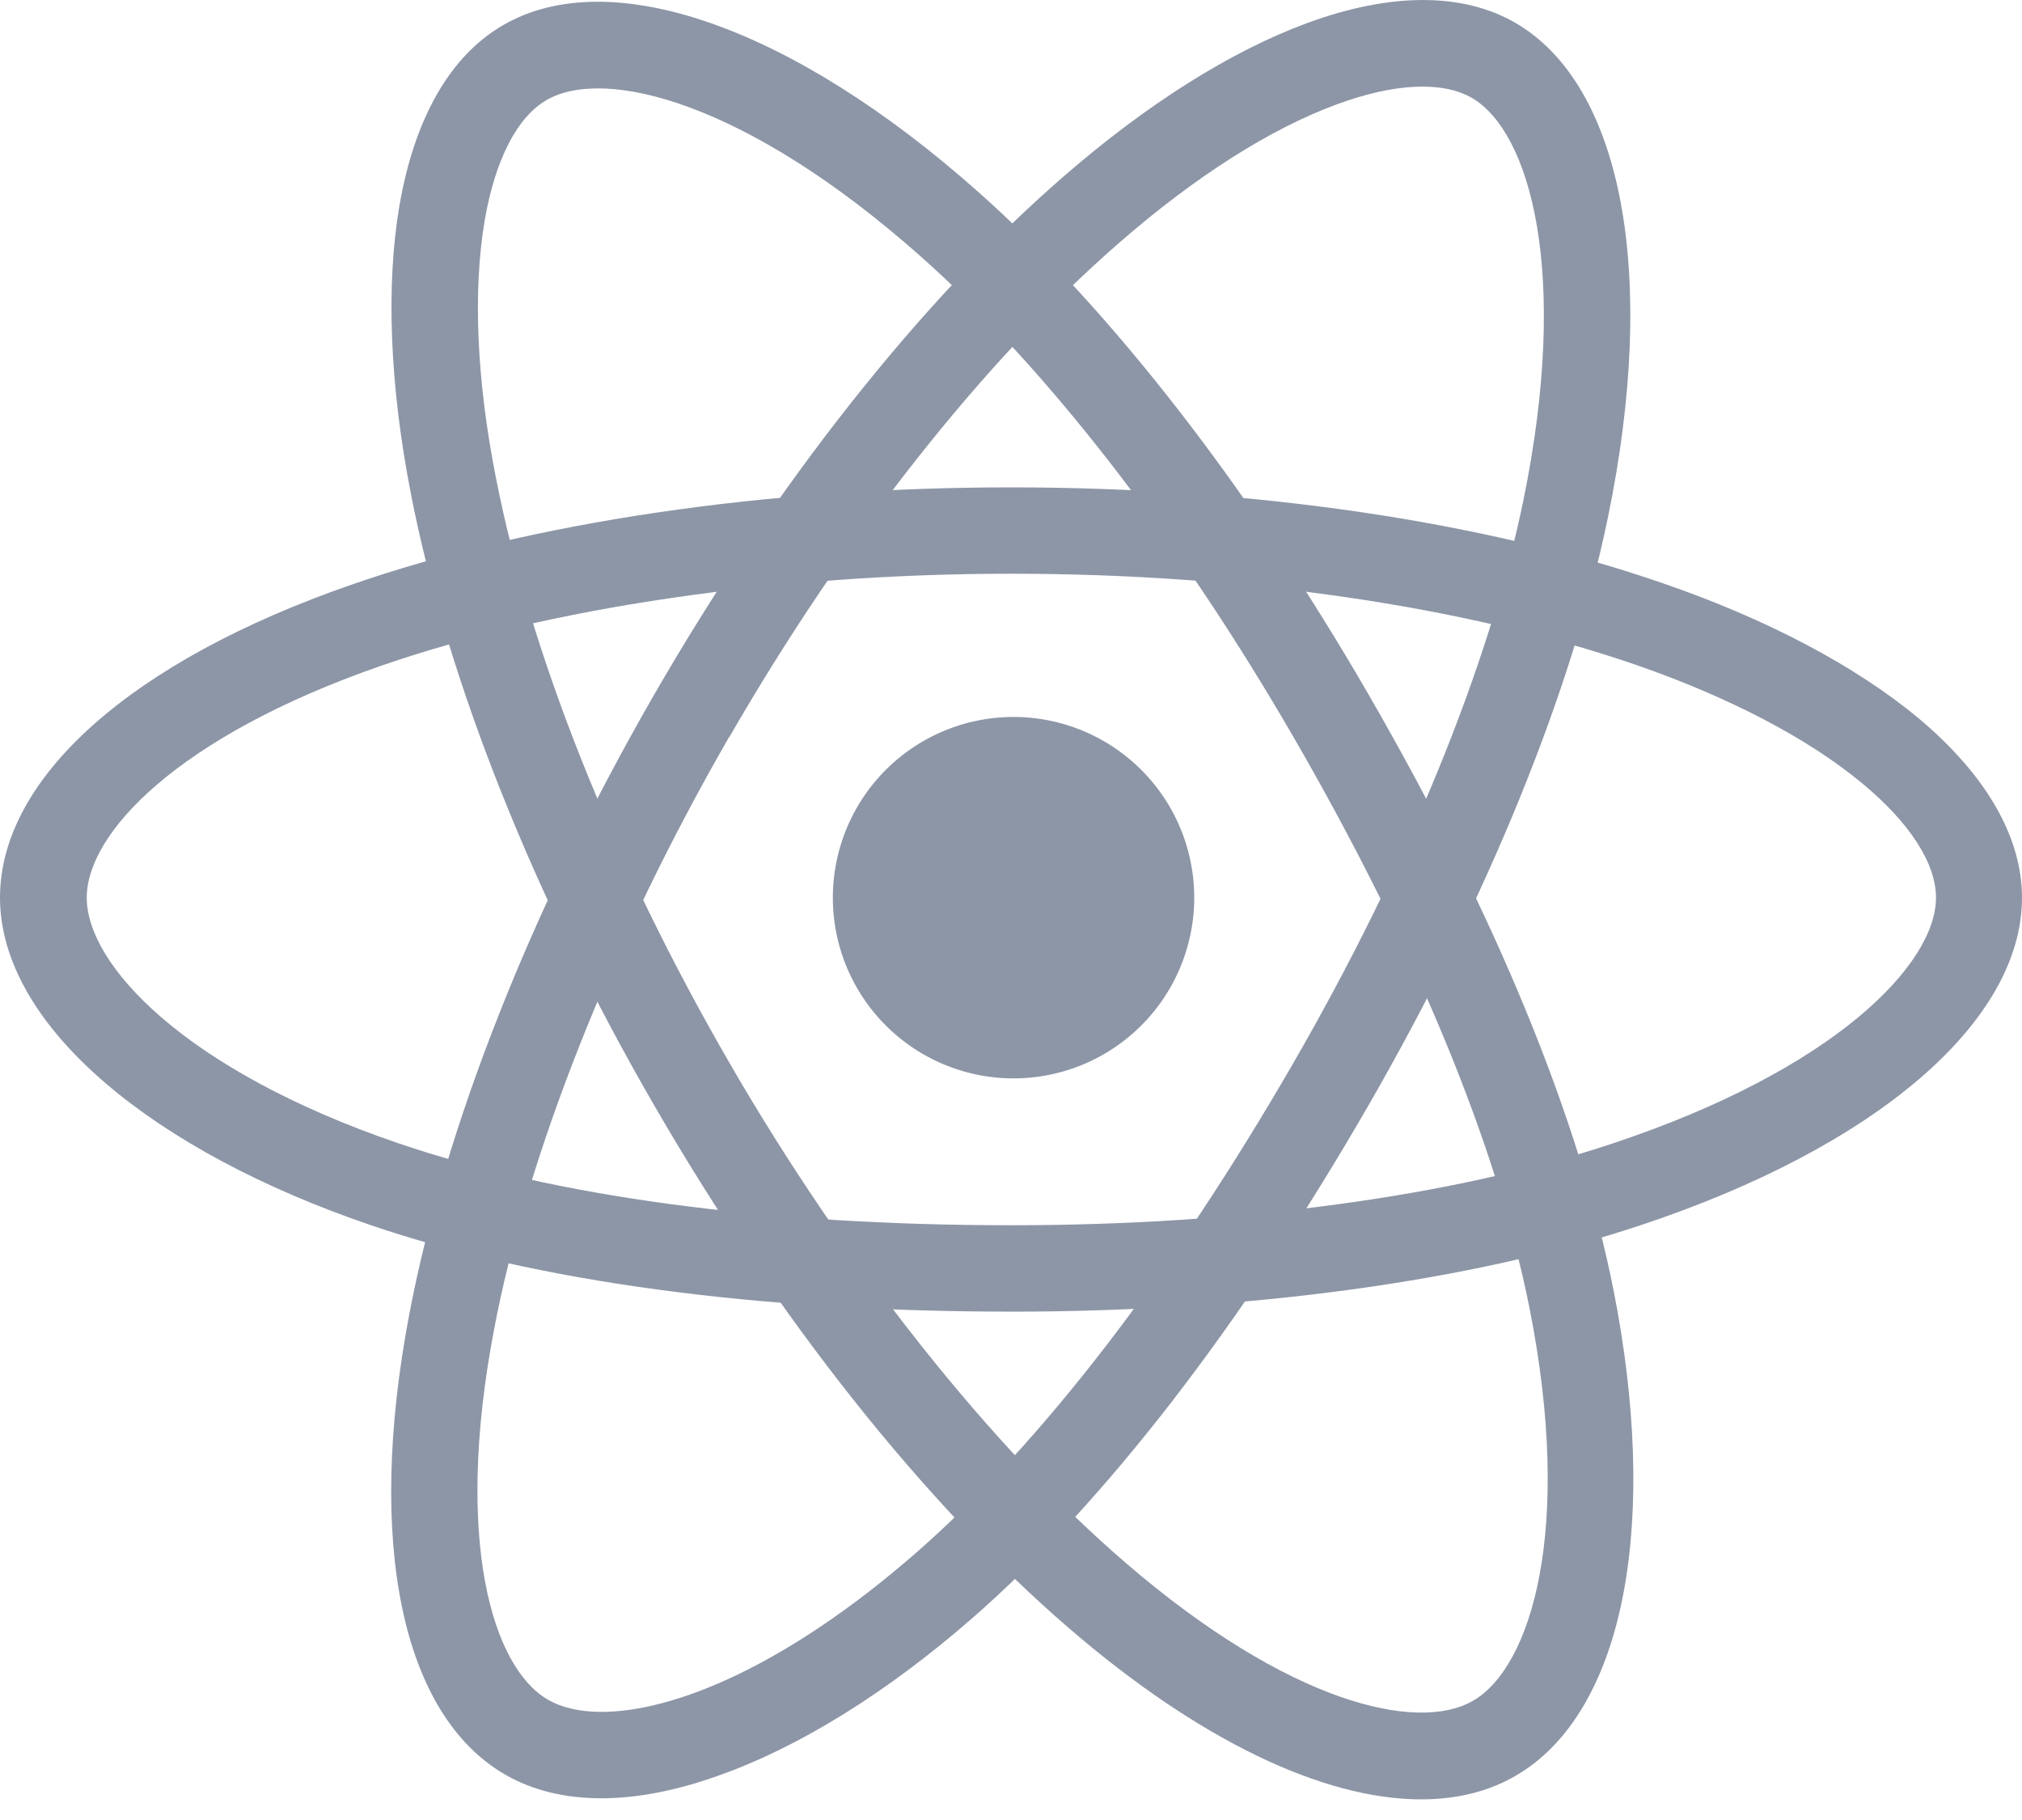
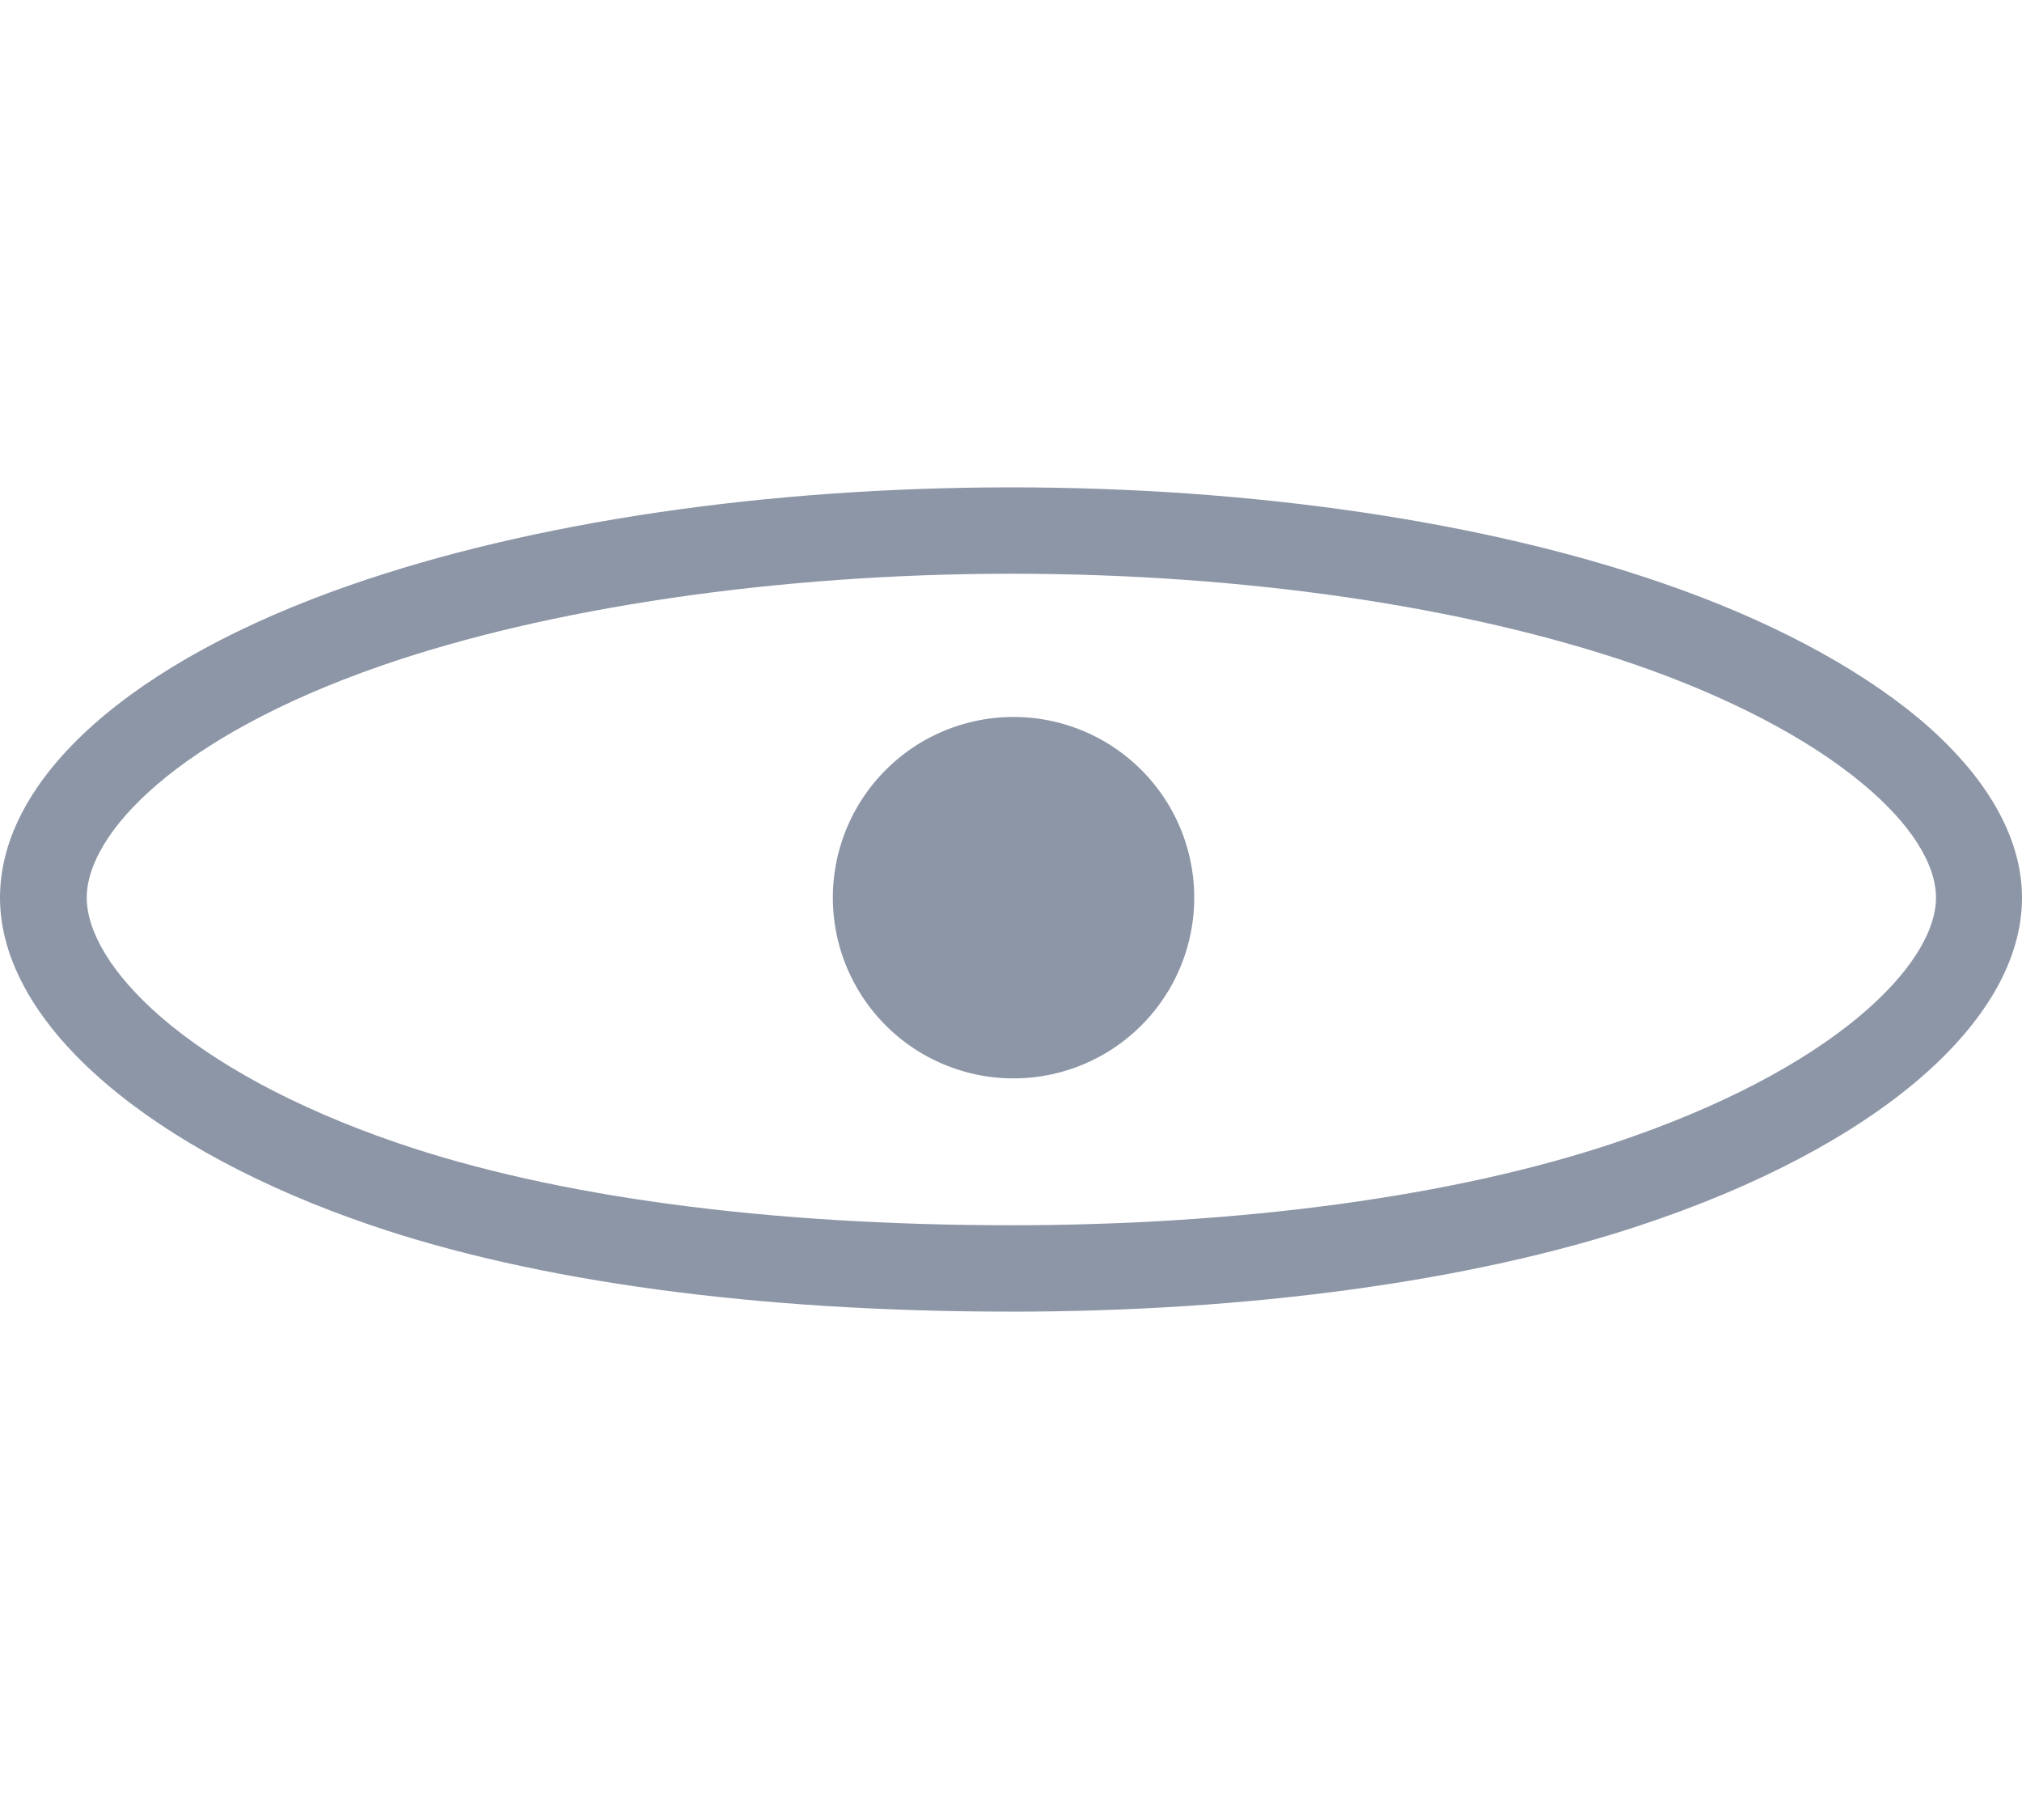
<svg xmlns="http://www.w3.org/2000/svg" width="80" height="72" viewBox="0 0 80 72" fill="none">
  <path d="M40.016 42.661a7.149 7.149 0 100-14.297 7.149 7.149 0 000 14.297z" fill="#8D96A7" />
  <path d="M40.014 51.889c-10.039 0-18.81-1.182-25.375-3.432-4.258-1.453-7.875-3.39-10.452-5.596C1.452 40.525 0 37.976 0 35.513c0-4.728 5.183-9.356 13.884-12.375C21.004 20.66 30.288 19.28 40 19.28c9.54 0 18.697 1.339 25.774 3.788 4.144 1.424 7.633 3.275 10.11 5.326 2.692 2.25 4.116 4.713 4.116 7.12 0 4.912-5.796 9.882-15.137 12.972-6.607 2.193-15.436 3.404-24.849 3.404zm0-29.192c-9.213 0-18.327 1.338-24.99 3.66-8.004 2.79-11.592 6.607-11.592 9.156 0 2.648 3.859 6.82 12.317 9.711 6.209 2.122 14.61 3.247 24.265 3.247 9.057 0 17.501-1.14 23.78-3.232 8.787-2.92 12.803-7.092 12.803-9.726 0-1.353-1.026-2.948-2.891-4.5-2.15-1.794-5.283-3.432-9.028-4.728-6.736-2.307-15.493-3.588-24.664-3.588z" fill="#8D96A7" />
-   <path d="M23.799 71.141c-1.453 0-2.735-.313-3.817-.94-4.087-2.364-5.51-9.17-3.788-18.213 1.41-7.419 4.856-16.134 9.712-24.55 4.77-8.259 10.495-15.521 16.148-20.434 3.304-2.876 6.65-4.984 9.669-6.094C55.013-.3 57.86-.3 59.94.895c4.257 2.45 5.667 9.968 3.673 19.595-1.41 6.835-4.77 15.08-9.47 23.24-5.012 8.685-10.423 15.692-15.649 20.263-3.389 2.961-6.878 5.126-10.067 6.25-1.667.599-3.233.898-4.628.898zm3.574-42.848l1.48.854c-4.599 7.975-8.002 16.533-9.312 23.482-1.58 8.33-.057 13.343 2.136 14.61.54.313 1.253.484 2.122.484 2.833 0 7.29-1.794 12.445-6.294 4.941-4.314 10.11-11.036 14.938-19.395 4.528-7.846 7.746-15.735 9.085-22.214 1.865-9.07.256-14.624-2.036-15.949-1.168-.669-3.062-.583-5.34.257-2.635.968-5.61 2.862-8.601 5.468-5.369 4.67-10.851 11.62-15.436 19.566l-1.481-.869z" fill="#8D96A7" />
-   <path d="M56.231 71.184c-3.873 0-8.786-2.336-13.912-6.75-5.725-4.927-11.549-12.26-16.419-20.676-4.785-8.26-8.202-16.846-9.64-24.208-.84-4.3-.997-8.245-.456-11.42.598-3.461 2.008-5.925 4.101-7.135 4.243-2.463 11.463.071 18.81 6.607 5.213 4.628 10.68 11.663 15.394 19.808 5.027 8.686 8.402 16.875 9.74 23.681.87 4.414 1.012 8.516.4 11.848-.656 3.545-2.137 6.066-4.273 7.305-1.068.626-2.335.94-3.745.94zm-27.37-29.135c4.615 7.974 10.34 15.194 15.693 19.793 6.422 5.525 11.52 6.722 13.728 5.44 2.292-1.324 3.973-6.75 2.235-15.522-1.281-6.436-4.514-14.268-9.355-22.627-4.543-7.846-9.769-14.581-14.71-18.967-6.92-6.152-12.531-7.533-14.824-6.21-1.168.67-2.036 2.365-2.45 4.757-.47 2.763-.327 6.294.442 10.182 1.367 6.991 4.642 15.208 9.242 23.154z" fill="#8D96A7" />
</svg>